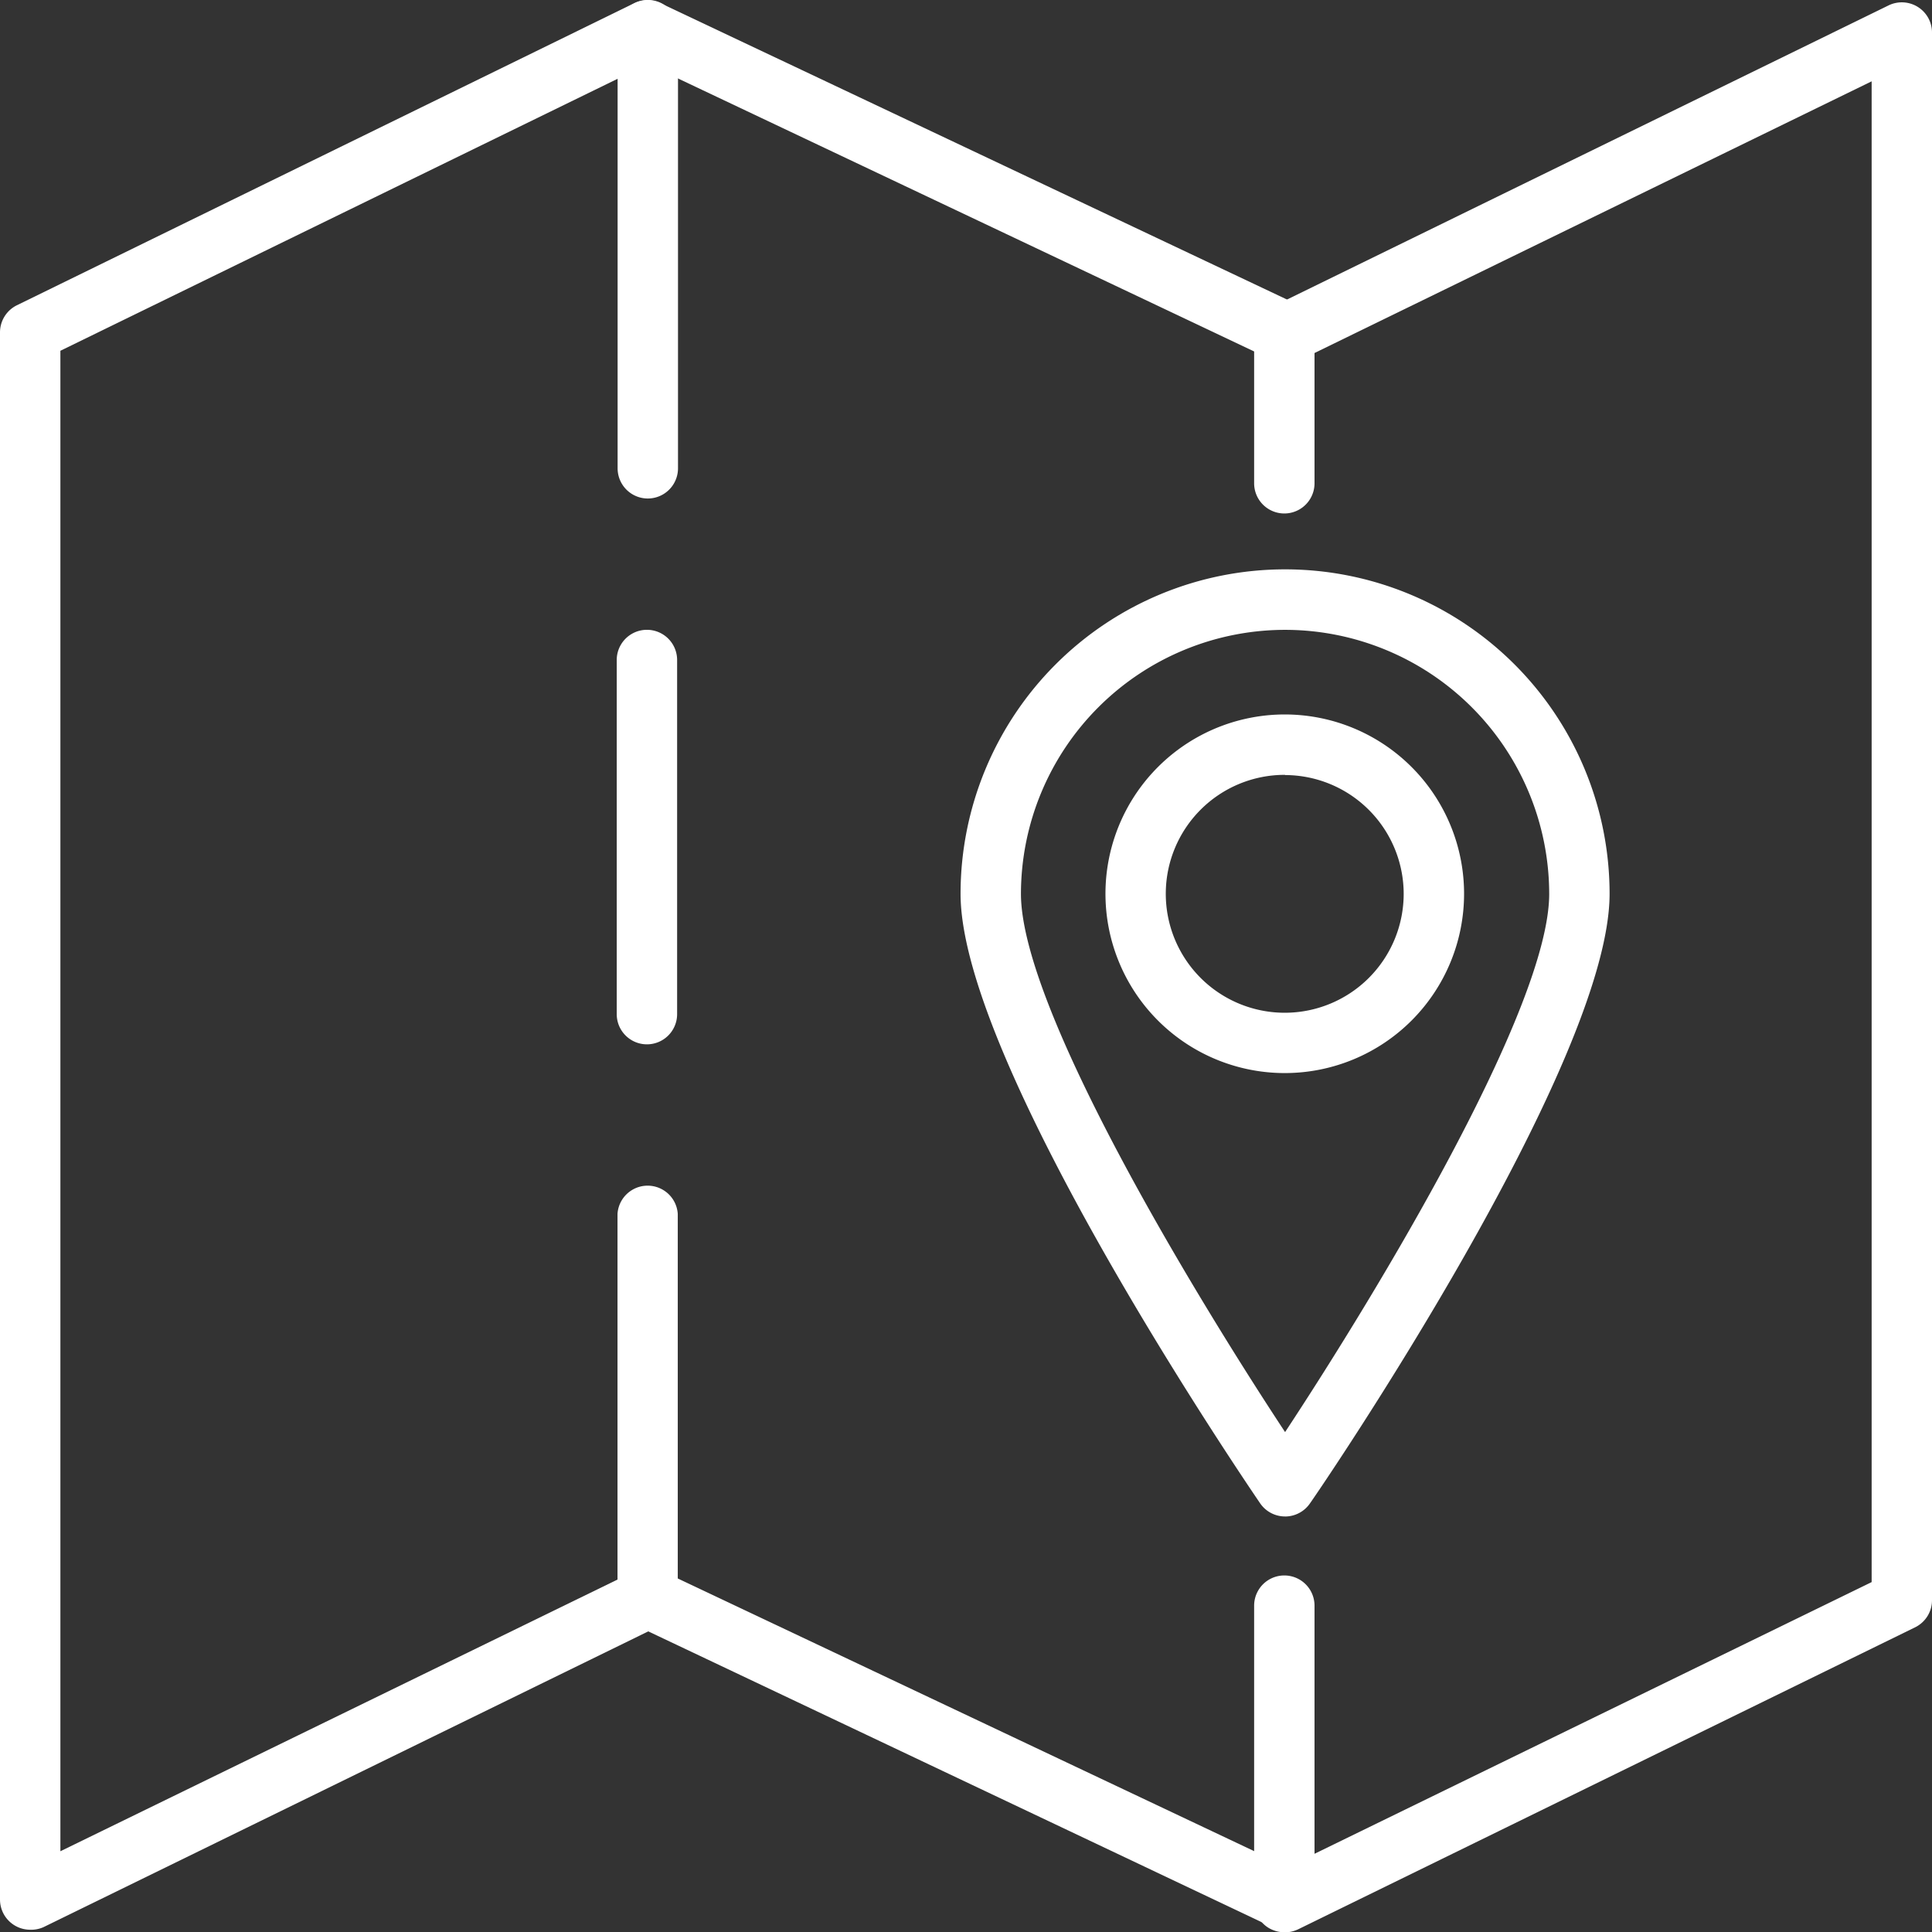
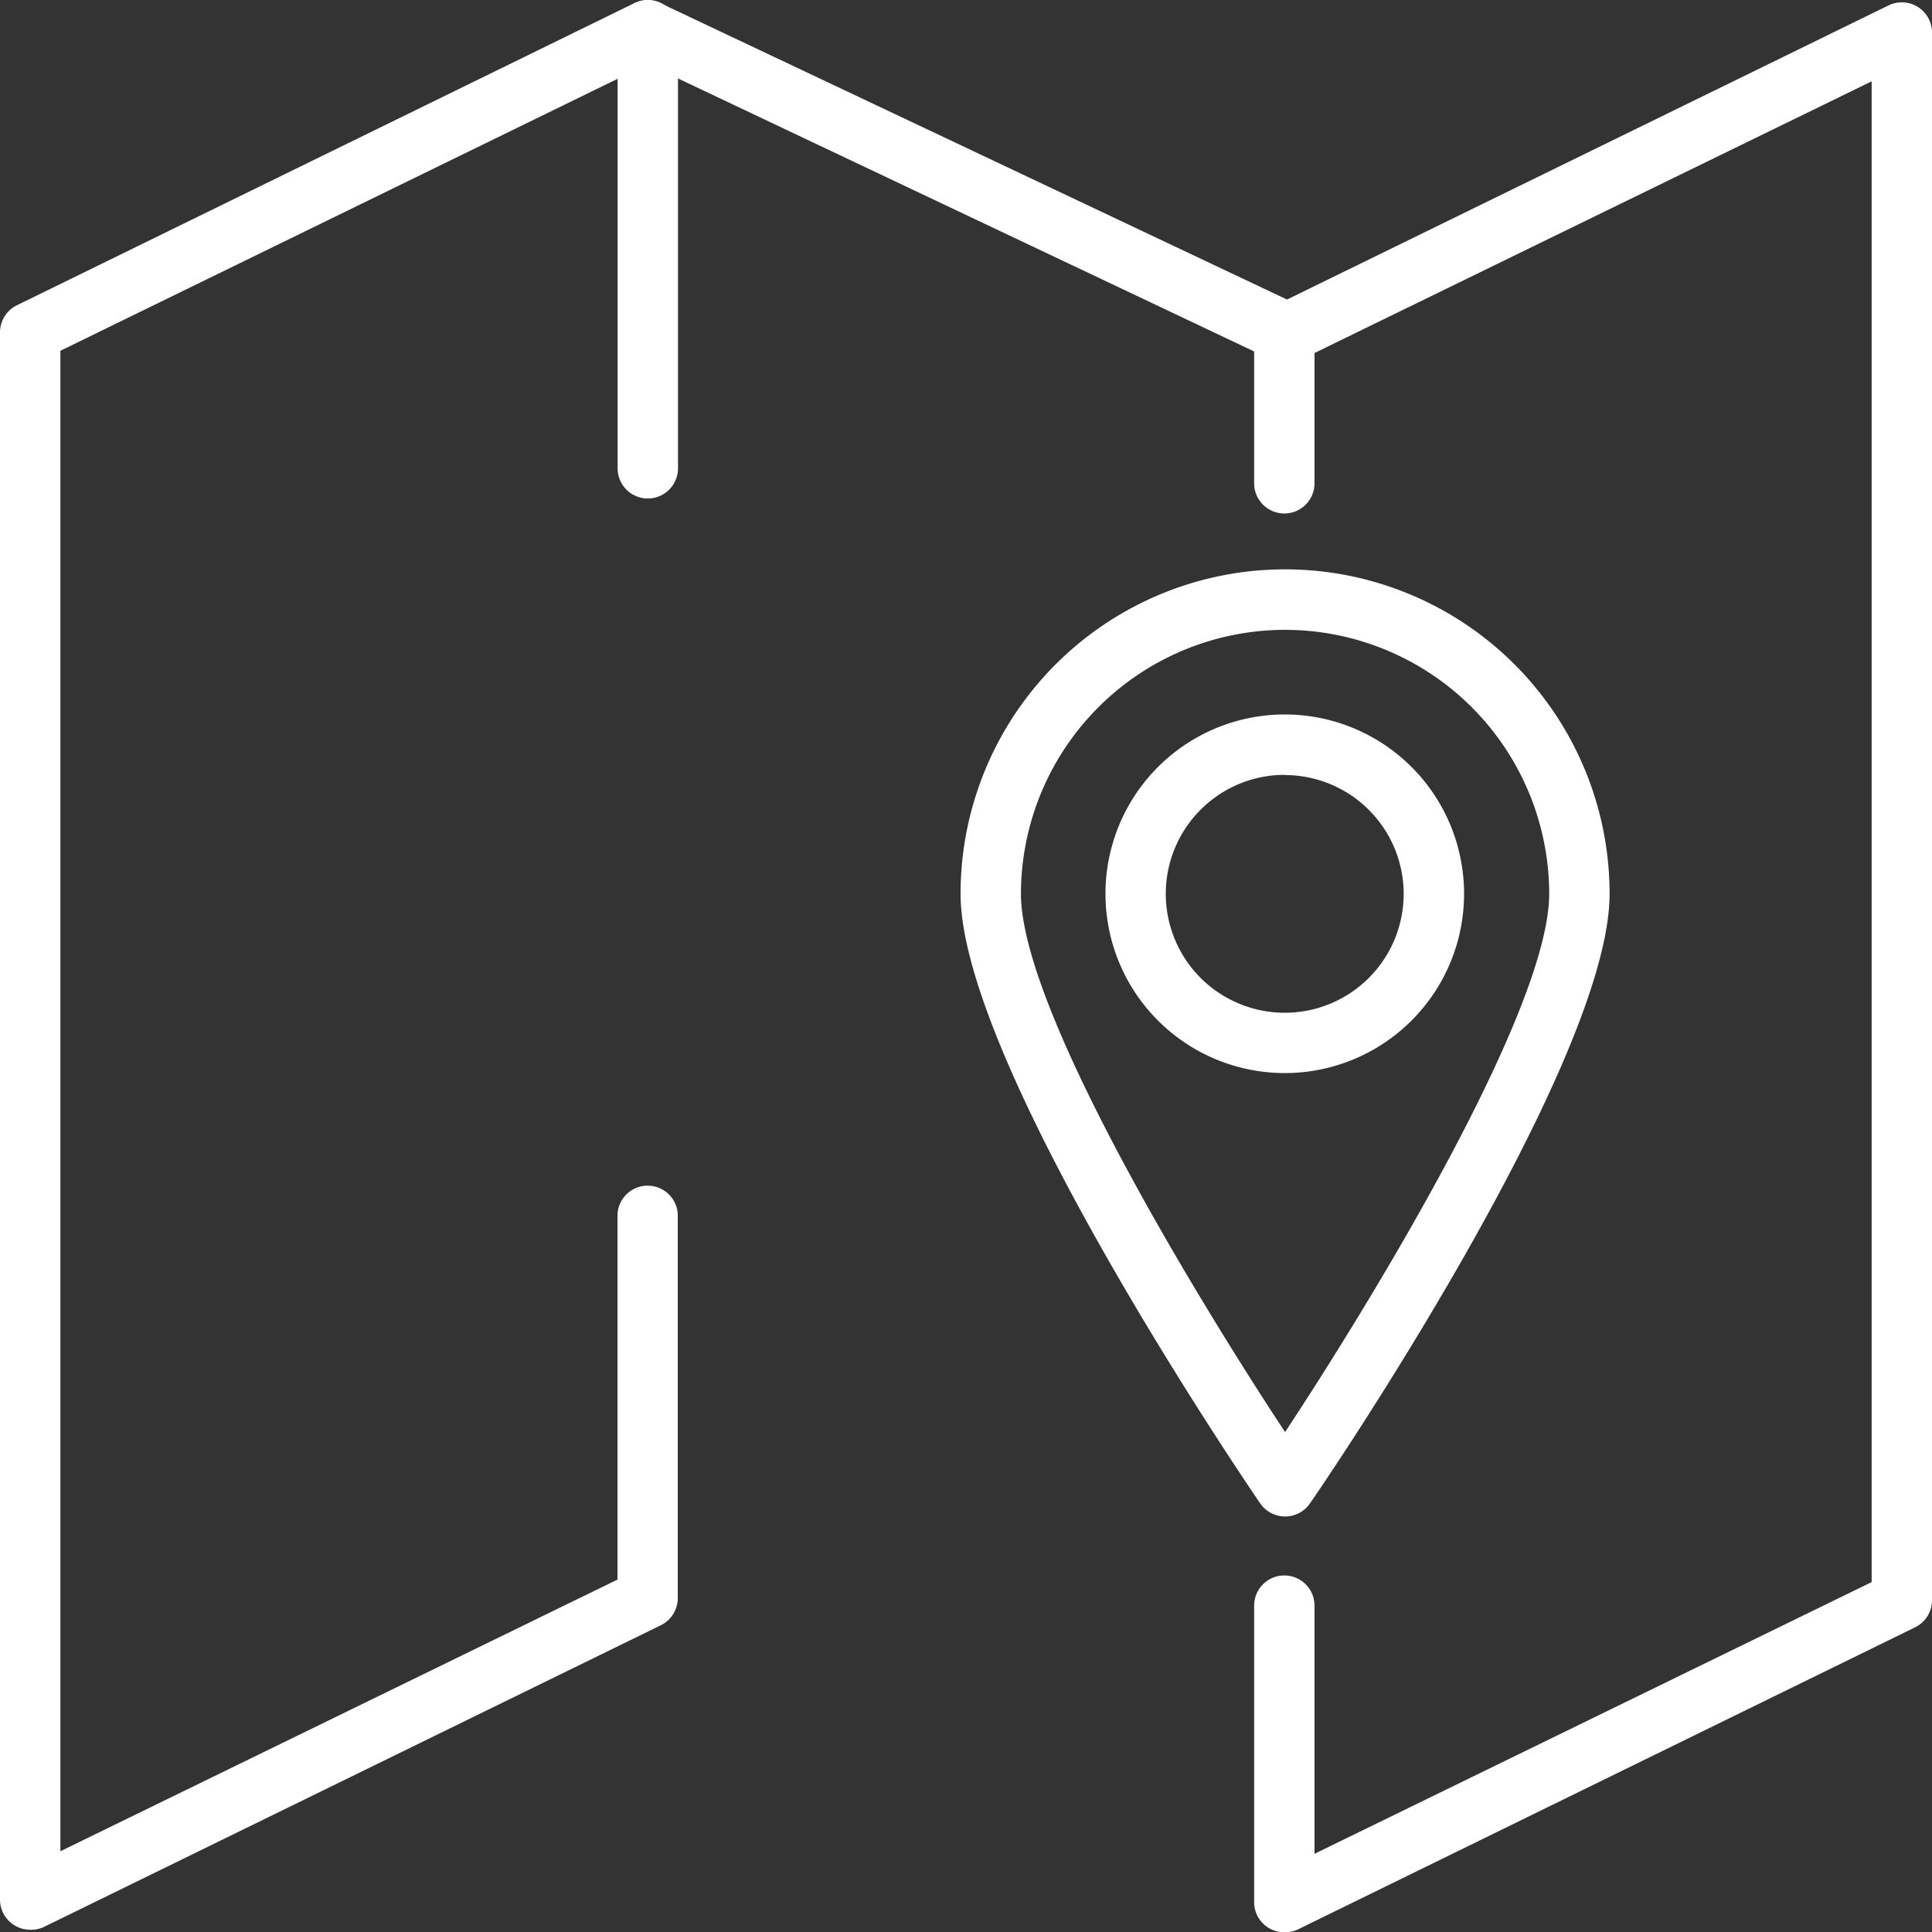
<svg xmlns="http://www.w3.org/2000/svg" width="57.011" height="57.02" viewBox="0 0 57.011 57.02">
  <rect x="0" y="0" width="57.011" height="57.02" fill="#333333" stroke="none" />
  <g id="map_3586622" transform="translate(0 0.019)">
    <path id="Tracé_316" data-name="Tracé 316" d="M.891,56.925A.891.891,0,0,1,0,56.034V9.788a.891.891,0,0,1,.5-.8L18.707.079a.891.891,0,0,1,1.3.8V13.8a.891.891,0,1,1-1.782,0V2.306L1.782,10.332V54.609l16.44-8.017V35.8A.891.891,0,0,1,20,35.8v11.34a.891.891,0,0,1-.5.8L1.283,56.849a.891.891,0,0,1-.392.076Z" transform="translate(0 0)" fill="#fff" />
-     <path id="Tracé_317" data-name="Tracé 317" d="M41.751,53.941a.891.891,0,0,1-.891-.891V42.6a.891.891,0,1,1,1.782,0V53.05A.891.891,0,0,1,41.751,53.941Z" transform="translate(-22.661 -23.143)" fill="#fff" />
    <path id="Tracé_318" data-name="Tracé 318" d="M83.981,57.086a.913.913,0,0,1-.472-.134.891.891,0,0,1-.419-.757V47.448a.891.891,0,1,1,1.782,0V54.77l16.44-8.017V2.467l-16.44,8.017v3.844a.891.891,0,1,1-1.782,0V9.936a.891.891,0,0,1,.5-.8L101.81.227a.891.891,0,0,1,1.283.815V47.288a.891.891,0,0,1-.5.8L84.386,57a.931.931,0,0,1-.405.089Z" transform="translate(-46.082 -0.086)" fill="#fff" />
-     <path id="Tracé_319" data-name="Tracé 319" d="M60.584,114.518a.891.891,0,0,1-.379-.085l-18.791-8.908a.892.892,0,1,1,.762-1.612l18.814,8.9a.891.891,0,0,1-.383,1.693Z" transform="translate(-22.685 -57.594)" fill="#fff" />
    <path id="Tracé_320" data-name="Tracé 320" d="M60.584,10.688a.891.891,0,0,1-.379-.085L41.414,1.7A.892.892,0,1,1,42.175.083l18.814,8.9a.891.891,0,0,1-.383,1.693Z" transform="translate(-22.685 -0.009)" fill="#fff" />
    <path id="Tracé_321" data-name="Tracé 321" d="M73.216,65.649a.891.891,0,0,1-.735-.387c-.361-.53-8.841-12.97-8.841-17.985a9.576,9.576,0,1,1,19.152,0c0,5.015-8.463,17.455-8.841,17.985a.891.891,0,0,1-.735.388Zm0-26.163a7.8,7.8,0,0,0-7.794,7.79c0,3.372,5.086,11.776,7.794,15.883,2.708-4.107,7.794-12.511,7.794-15.883A7.8,7.8,0,0,0,73.216,39.486Z" transform="translate(-35.295 -20.919)" fill="#fff" />
    <path id="Tracé_322" data-name="Tracé 322" d="M78.54,57.9a5.291,5.291,0,1,1,5.282-5.291A5.291,5.291,0,0,1,78.54,57.9Zm0-8.8a3.51,3.51,0,1,0,3.5,3.505A3.51,3.51,0,0,0,78.54,49.106Z" transform="translate(-40.619 -26.254)" fill="#fff" />
  </g>
</svg>